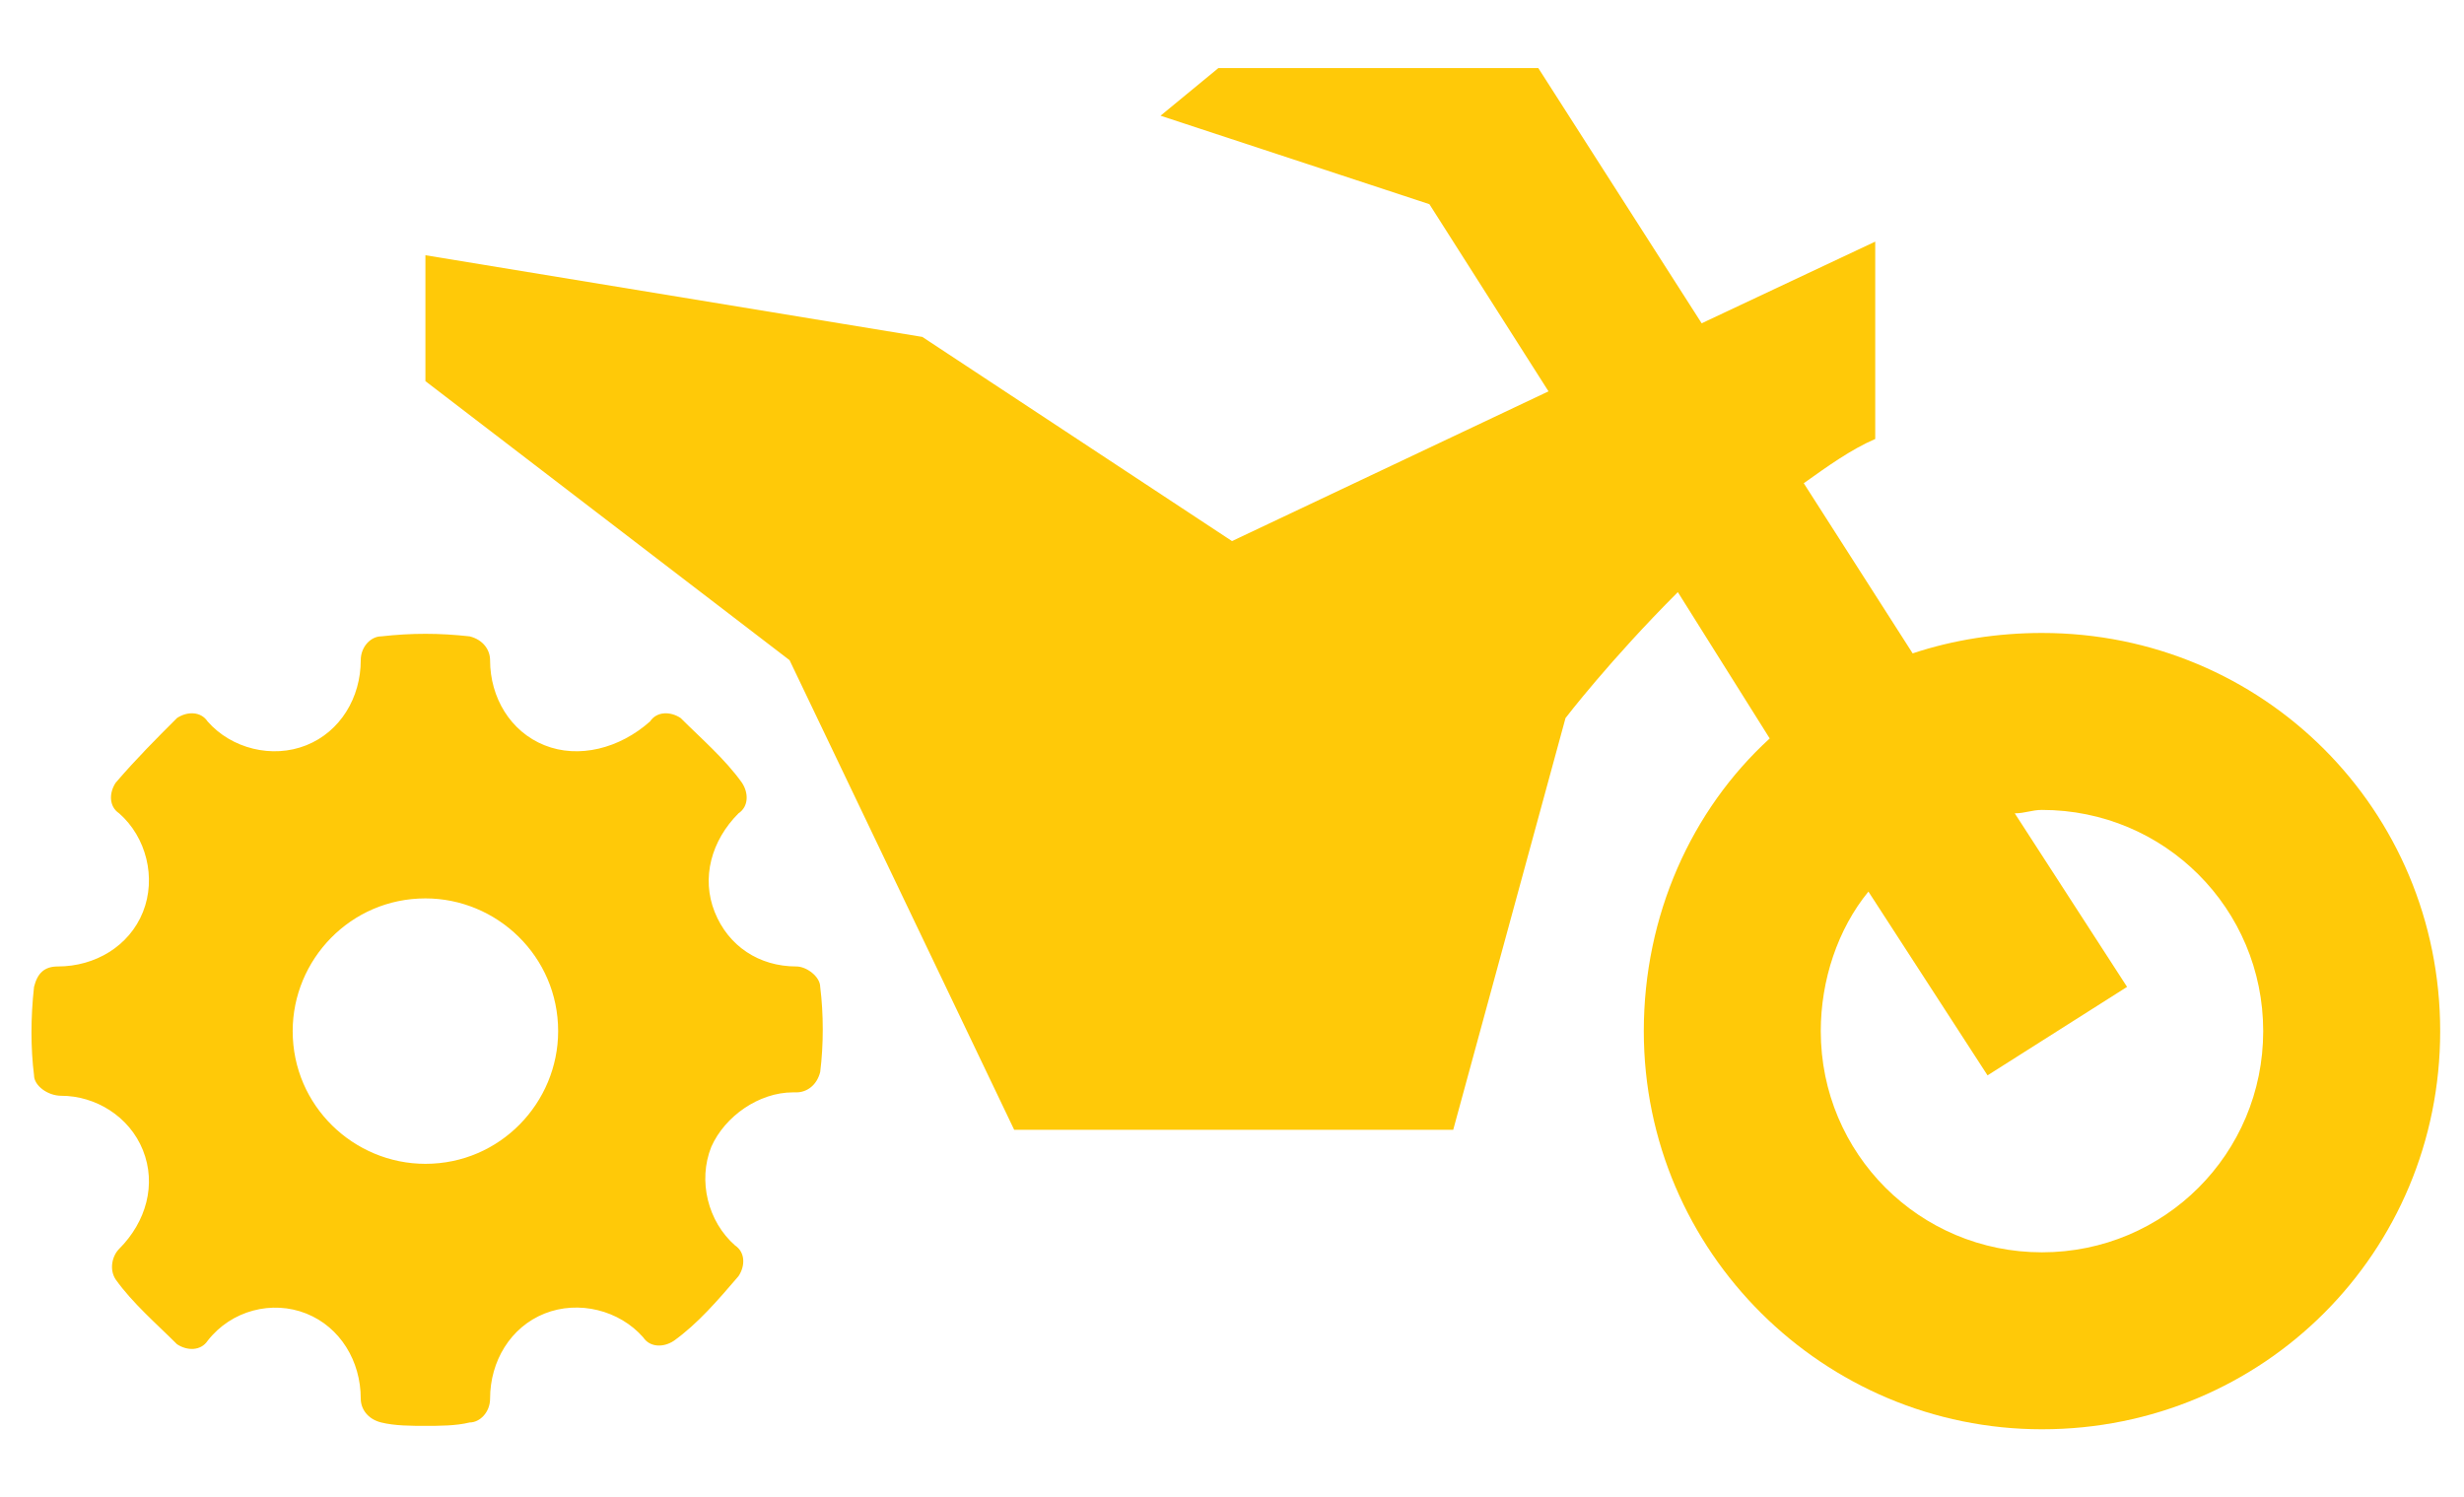
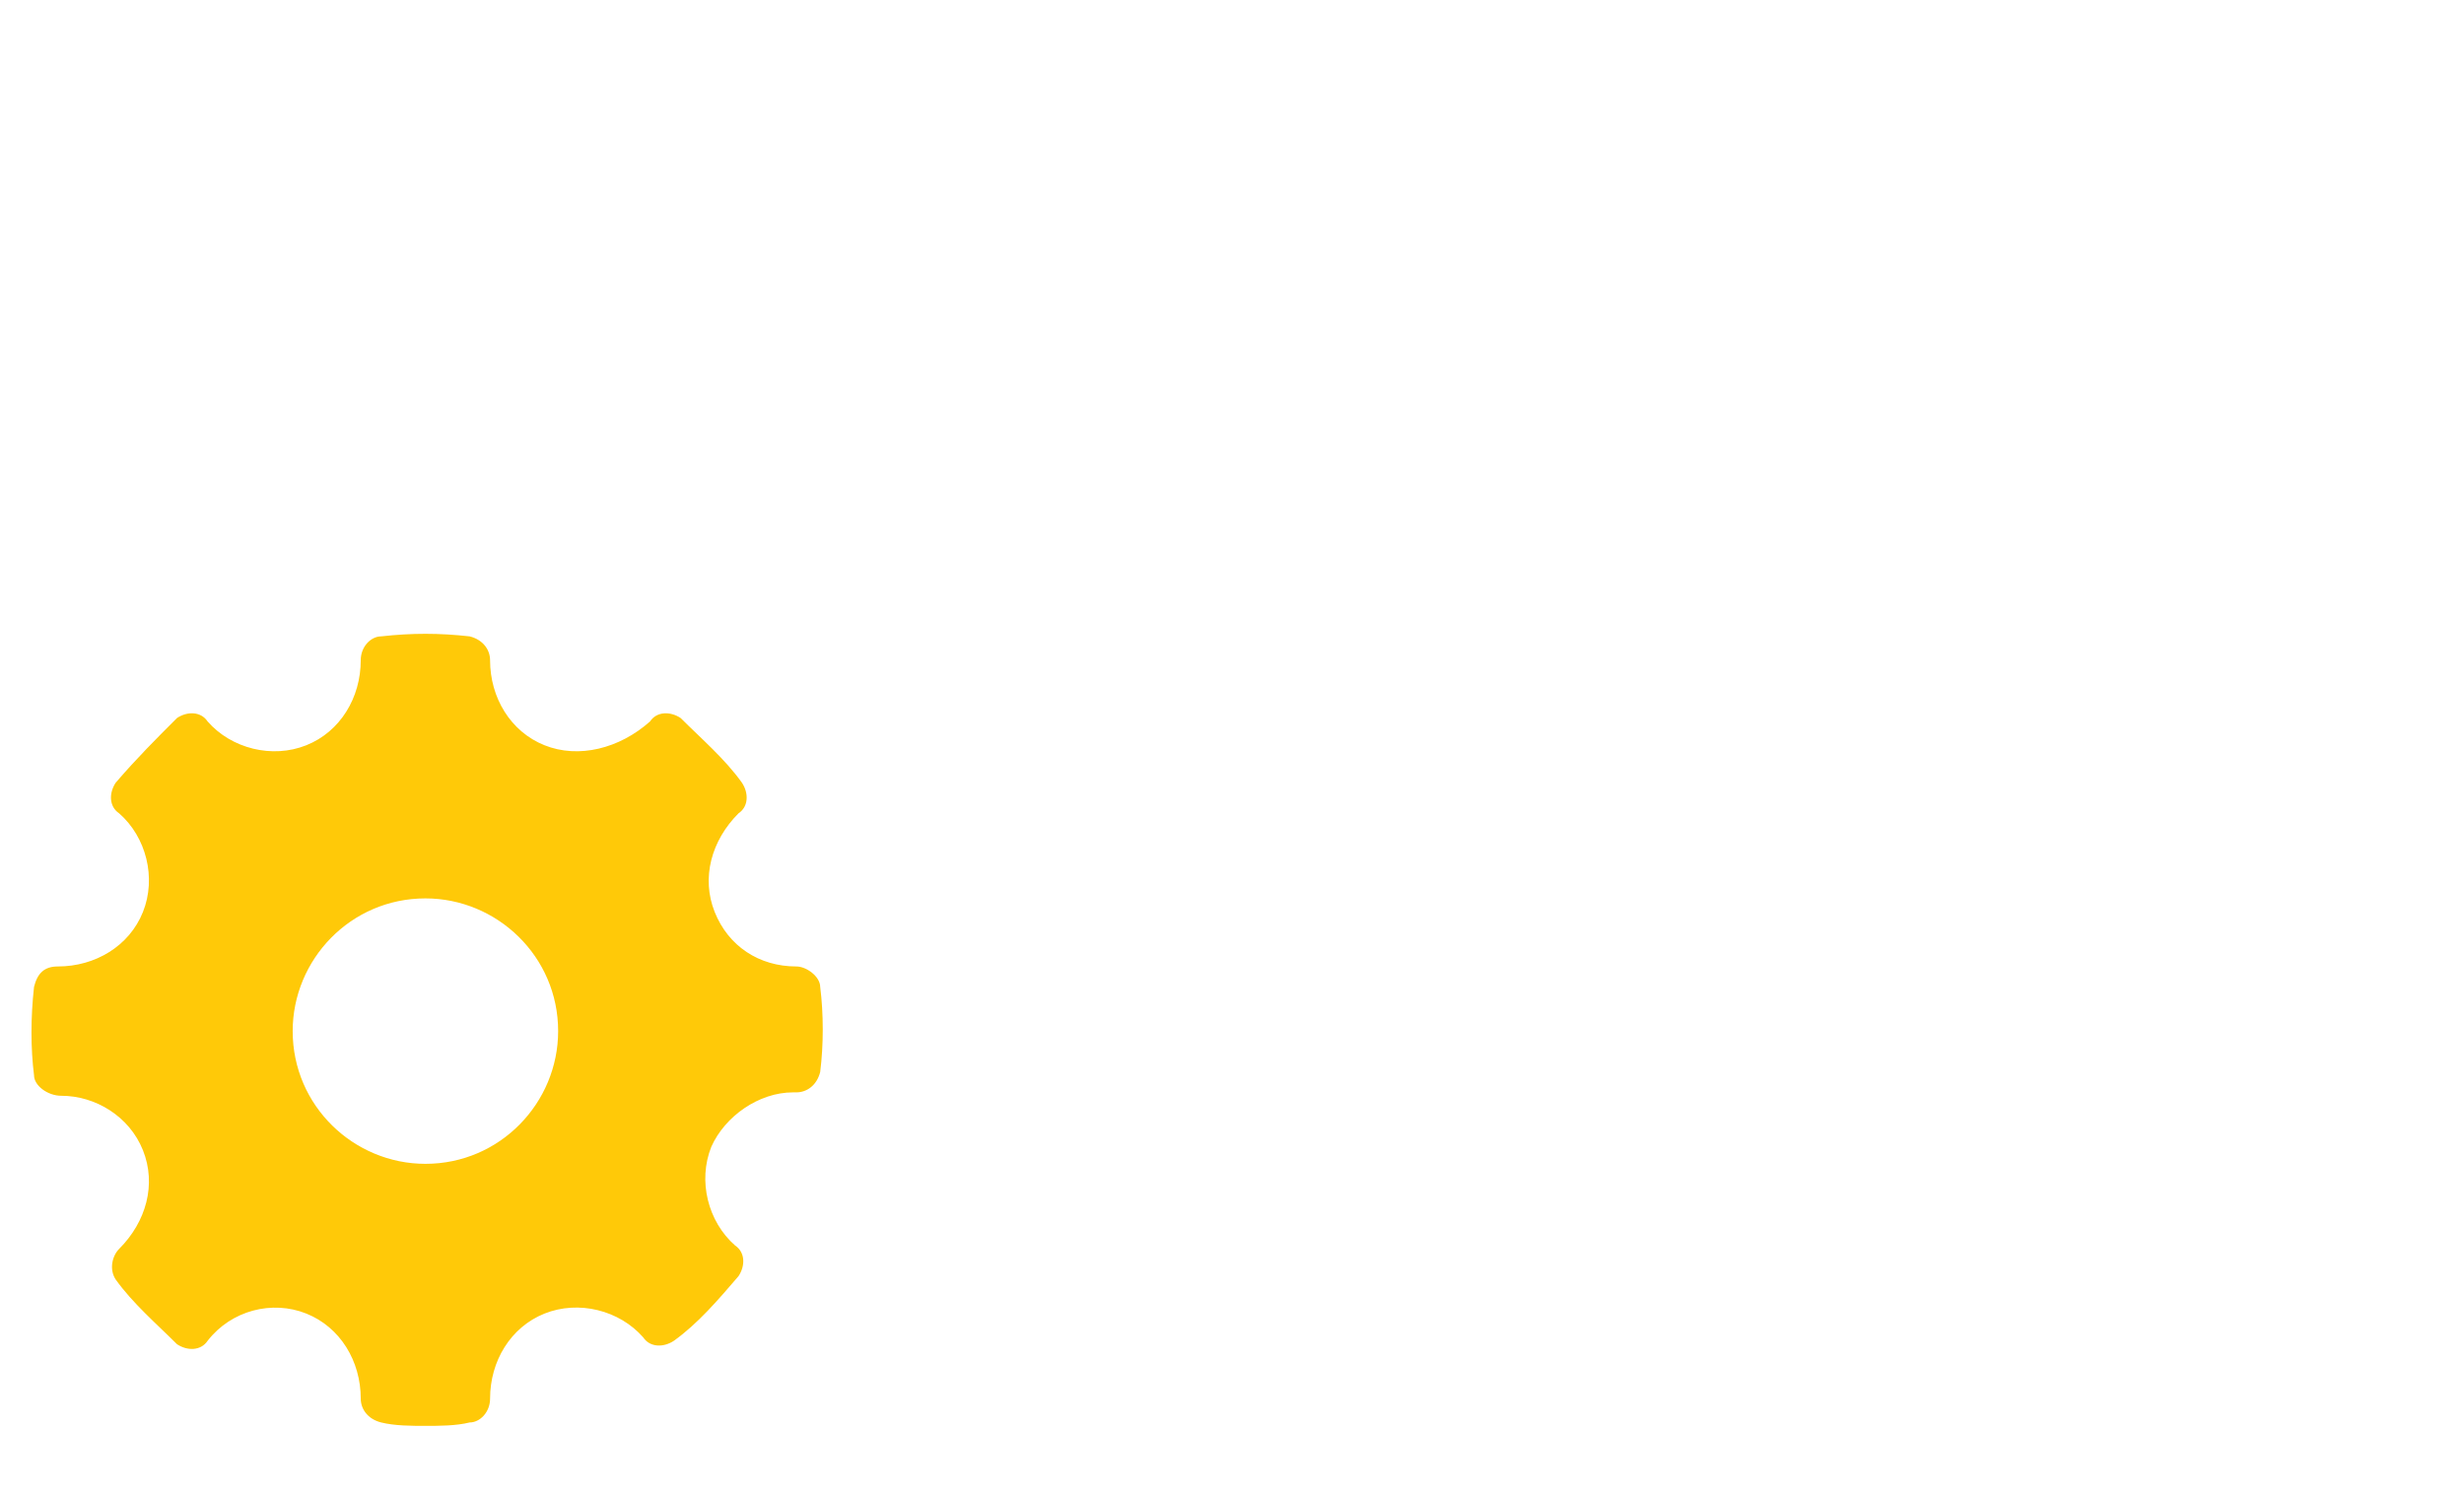
<svg xmlns="http://www.w3.org/2000/svg" version="1.1" id="Layer_1" x="0px" y="0px" viewBox="0 0 72.4 44" style="enable-background:new 0 0 72.4 44;" xml:space="preserve">
  <style type="text/css">
	.st0{fill-rule:evenodd;clip-rule:evenodd;fill:#FFC908;}
	.st1{fill:#FFC908;}
</style>
  <g>
    <g>
      <g>
        <g>
          <g>
            <path class="st0" d="M24.1,29c0-0.3-0.4-0.6-0.7-0.6c-1.1,0-2-0.6-2.4-1.6c-0.4-1-0.1-2.1,0.7-2.9c0.3-0.2,0.3-0.6,0.1-0.9       c-0.5-0.7-1.2-1.3-1.8-1.9c-0.3-0.2-0.7-0.2-0.9,0.1C18.2,22,17,22.3,16,21.9c-1-0.4-1.6-1.4-1.6-2.5c0-0.3-0.2-0.6-0.6-0.7       c-0.9-0.1-1.7-0.1-2.6,0c-0.3,0-0.6,0.3-0.6,0.7c0,1.1-0.6,2.1-1.6,2.5c-1,0.4-2.2,0.1-2.9-0.7c-0.2-0.3-0.6-0.3-0.9-0.1       C4.6,21.7,4,22.3,3.4,23c-0.2,0.3-0.2,0.7,0.1,0.9c0.8,0.7,1.1,1.9,0.7,2.9c-0.4,1-1.4,1.6-2.5,1.6c-0.4,0-0.6,0.2-0.7,0.6       c-0.1,0.9-0.1,1.8,0,2.6c0,0.3,0.4,0.6,0.8,0.6c1,0,2,0.6,2.4,1.6c0.4,1,0.1,2.1-0.7,2.9c-0.2,0.2-0.3,0.6-0.1,0.9       c0.5,0.7,1.2,1.3,1.8,1.9c0.3,0.2,0.7,0.2,0.9-0.1C6.8,38.5,8,38.2,9,38.6c1,0.4,1.6,1.4,1.6,2.5c0,0.3,0.2,0.6,0.6,0.7       c0.4,0.1,0.9,0.1,1.3,0.1c0.4,0,0.9,0,1.3-0.1c0.3,0,0.6-0.3,0.6-0.7c0-1.1,0.6-2.1,1.6-2.5c1-0.4,2.2-0.1,2.9,0.7       c0.2,0.3,0.6,0.3,0.9,0.1c0.7-0.5,1.3-1.2,1.9-1.9c0.2-0.3,0.2-0.7-0.1-0.9c-0.8-0.7-1.1-1.9-0.7-2.9c0.4-0.9,1.4-1.6,2.4-1.6       l0.1,0c0.3,0,0.6-0.2,0.7-0.6C24.2,30.7,24.2,29.8,24.1,29L24.1,29z M12.5,34.2c-2.1,0-3.9-1.7-3.9-3.9c0-2.1,1.7-3.9,3.9-3.9       c2.1,0,3.9,1.7,3.9,3.9C16.4,32.4,14.7,34.2,12.5,34.2L12.5,34.2z M12.5,34.2" />
          </g>
        </g>
      </g>
    </g>
    <g>
      <g>
-         <path class="st1" d="M60,18.6c-1.3,0-2.6,0.2-3.8,0.6l-3.2-5c0.7-0.5,1.4-1,2.1-1.3V7.1L50,9.5L45.2,2h-9.4l-1.7,1.4L42,6     l3.5,5.5l-9.3,4.4l-9.1-6L12.5,7.5v3.7l10.7,8.2l6.6,13.8h12.9l3.3-12.1c0,0,1.3-1.7,3.3-3.7l2.7,4.3c-2.3,2.1-3.7,5.2-3.7,8.6     C48.3,36.8,53.6,42,60,42c6.5,0,11.7-5.2,11.7-11.7C71.7,23.8,66.5,18.6,60,18.6L60,18.6z M60,36.8c-3.6,0-6.5-2.9-6.5-6.5     c0-1.5,0.5-3,1.4-4.1l3.5,5.4l4.1-2.6l-3.3-5.1c0.3,0,0.5-0.1,0.8-0.1c3.6,0,6.5,2.9,6.5,6.5C66.5,33.9,63.6,36.8,60,36.8     L60,36.8z M60,36.8" />
-       </g>
+         </g>
    </g>
  </g>
</svg>